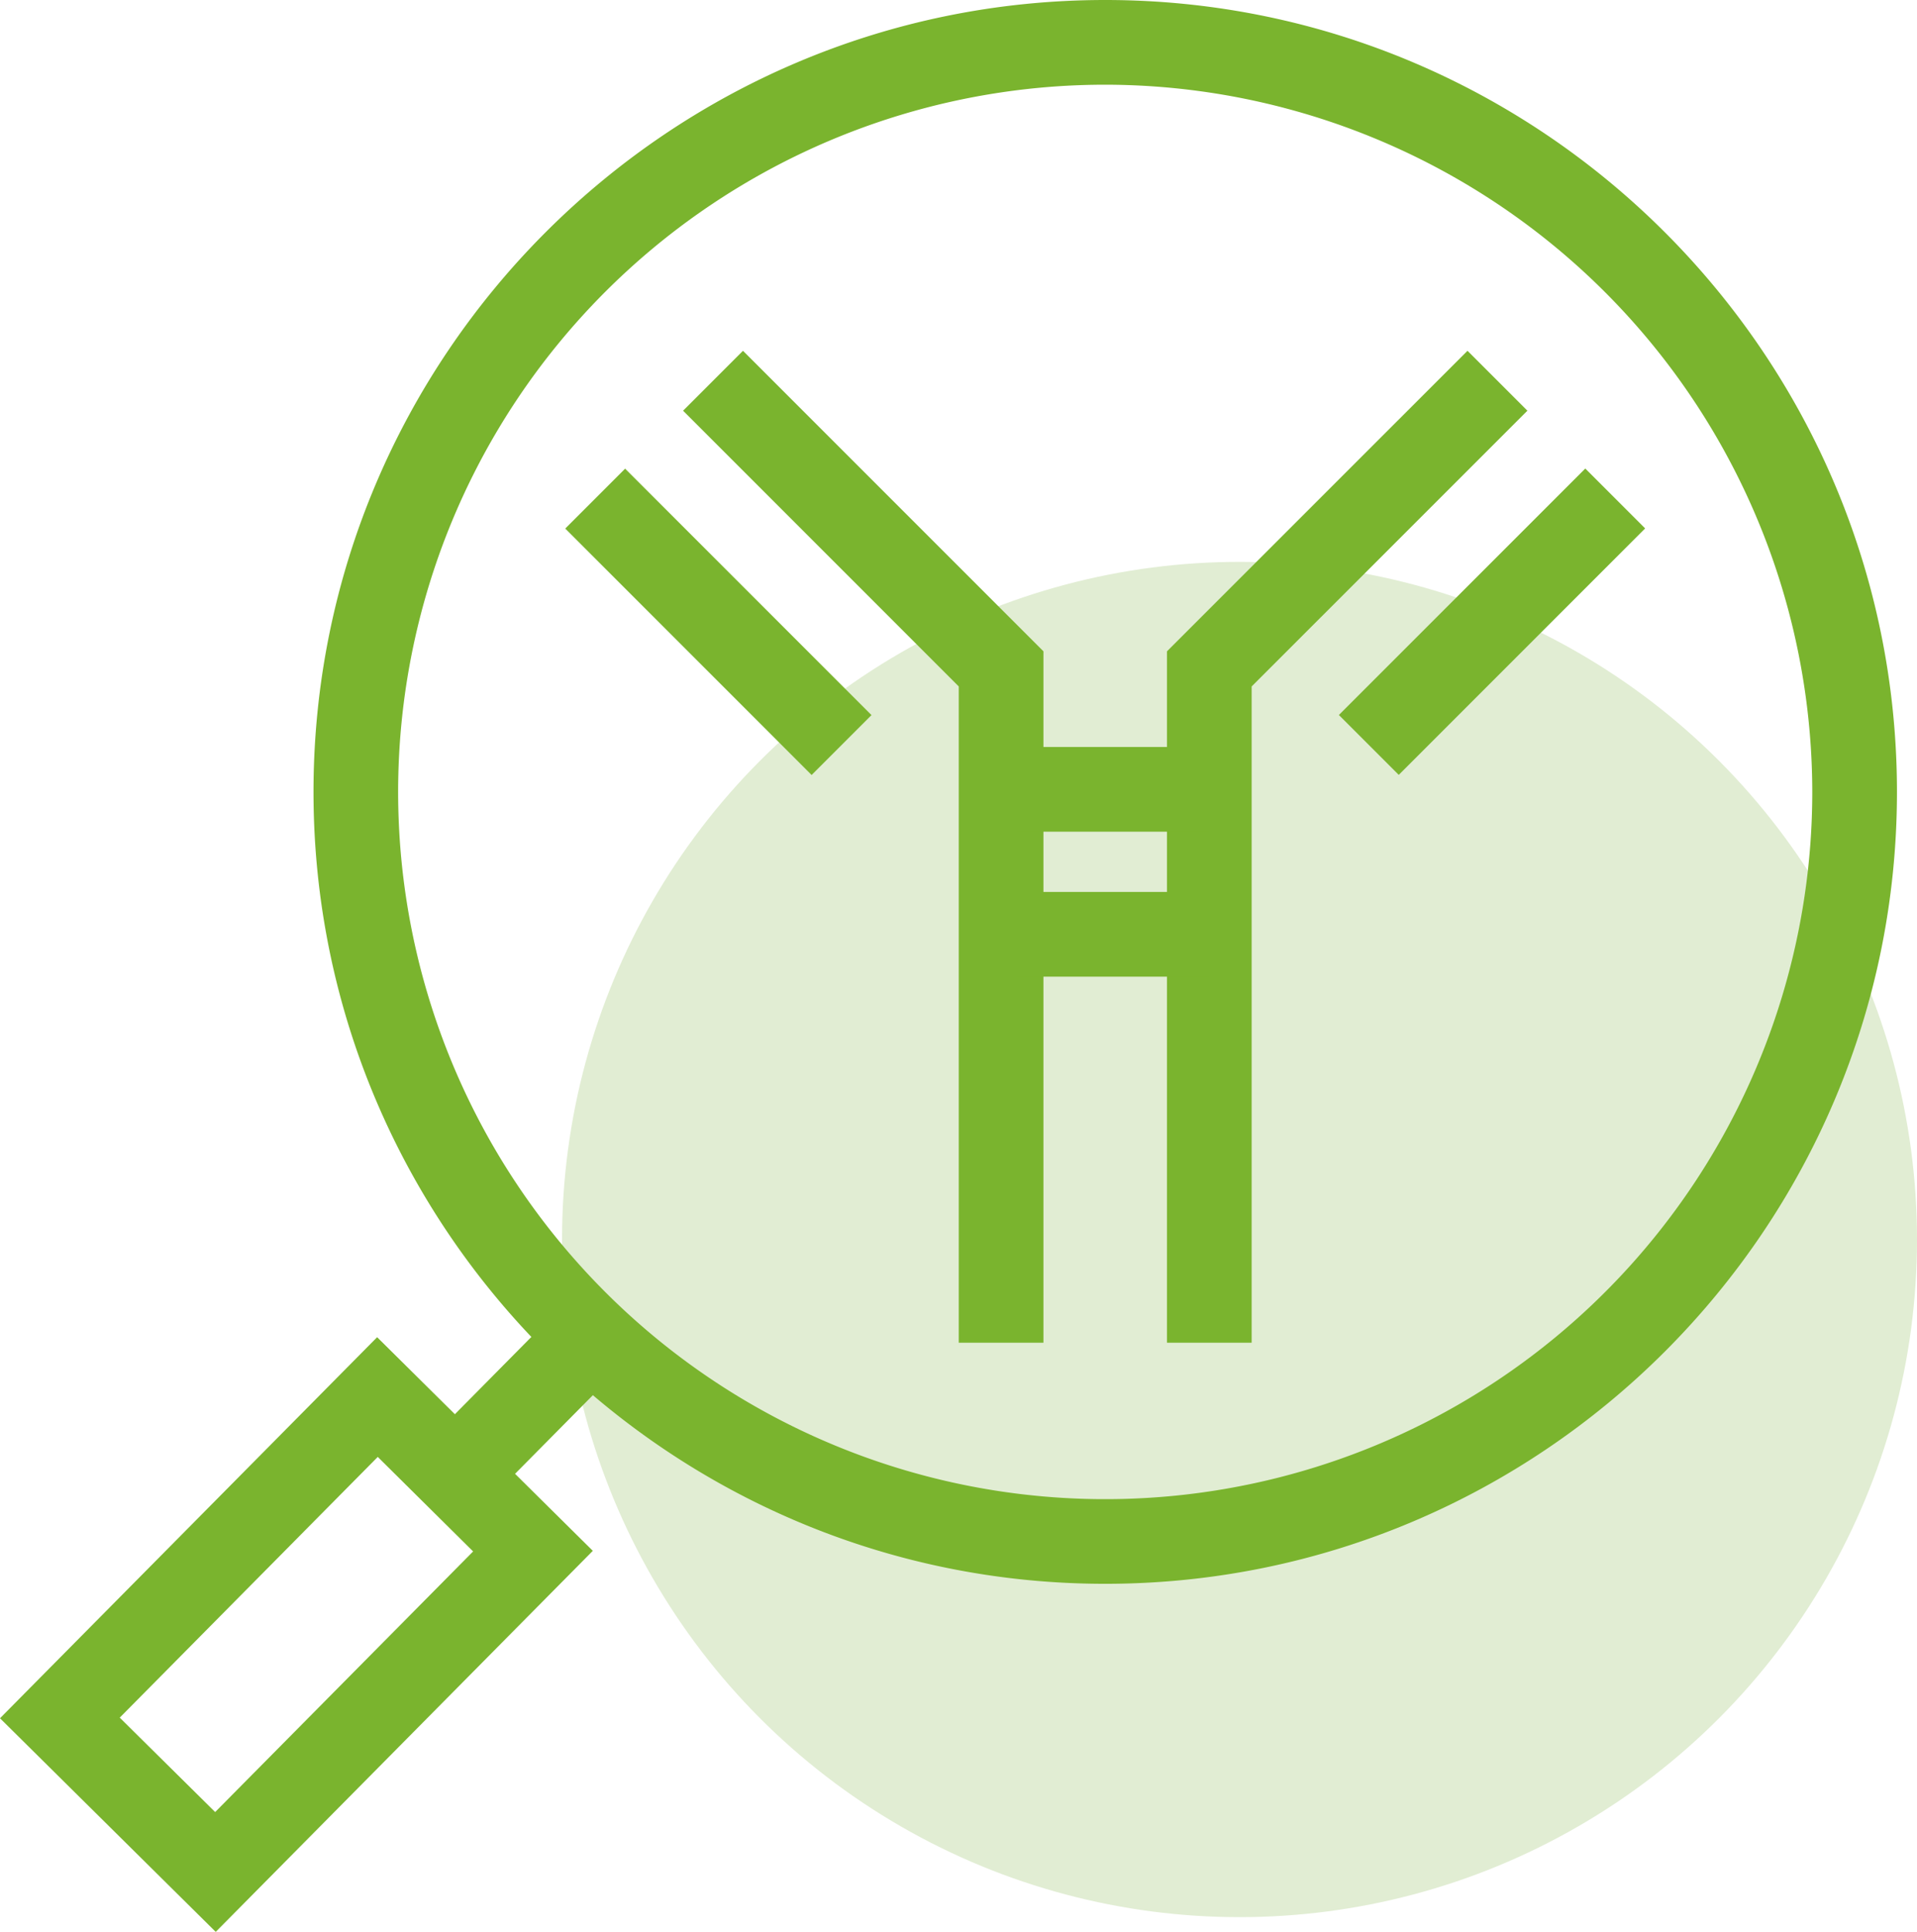
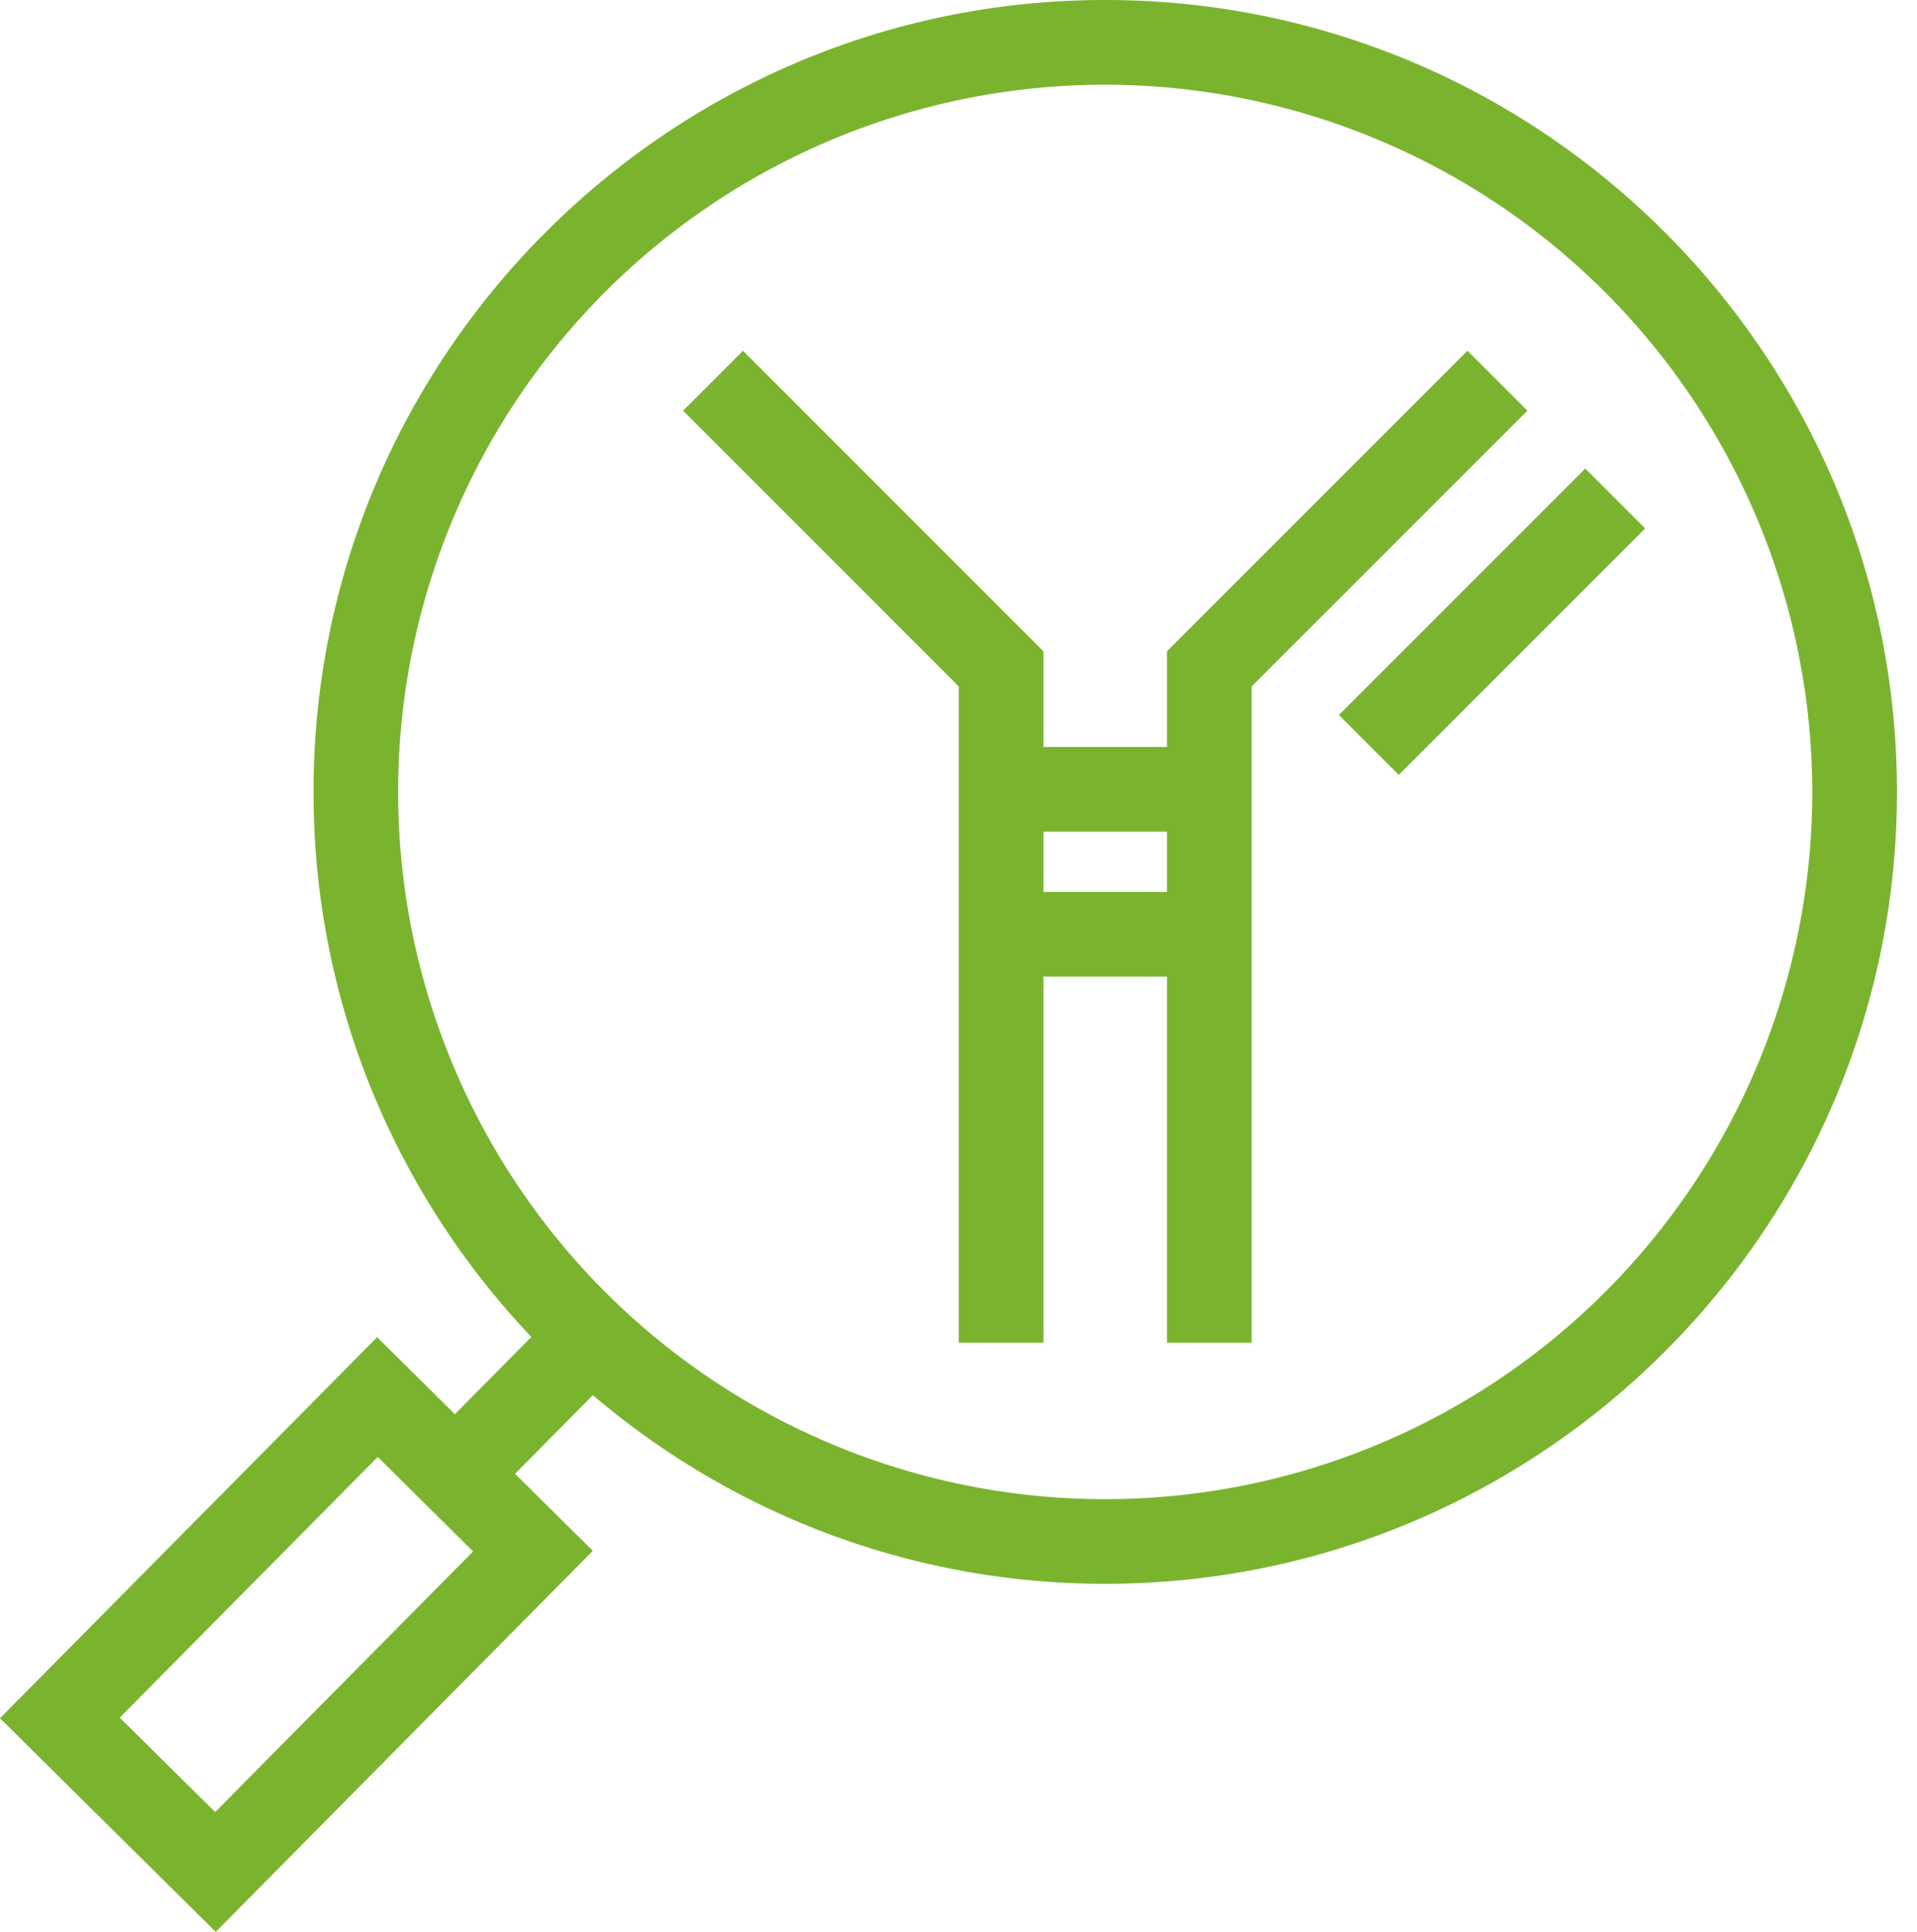
<svg xmlns="http://www.w3.org/2000/svg" viewBox="0 0 339.55 342.11">
  <defs>
    <style>.cls-1{fill:#e1edd3;}.cls-2{fill:#7ab42e;}</style>
  </defs>
  <title>3</title>
  <g id="图层_2" data-name="图层 2">
    <g id="图层_2-2" data-name="图层 2">
-       <circle class="cls-1" cx="219.55" cy="219.5" r="120" />
      <path class="cls-2" d="M195.76,280.47c-77.32,0-140.23-62.91-140.23-140.23S118.44,0,195.76,0,336,62.91,336,140.24,273.09,280.47,195.76,280.47Zm0-265.47A125.24,125.24,0,1,0,321,140.24,125.38,125.38,0,0,0,195.76,15Z" />
      <path class="cls-2" d="M38.21,342.11,0,304.28,66.8,236.8,105,274.63Zm-17-37.94,16.9,16.72L83.8,274.74,66.91,258Z" />
      <polygon class="cls-2" points="184.82 237.78 169.82 237.78 169.82 121.56 120.99 72.73 131.6 62.12 184.82 115.34 184.82 237.78" />
-       <rect class="cls-2" x="119.74" y="79.25" width="15" height="61.72" transform="translate(-40.59 122.23) rotate(-45)" />
      <polygon class="cls-2" points="221.7 237.78 206.7 237.78 206.7 115.34 259.93 62.12 270.54 72.73 221.7 121.56 221.7 237.78" />
      <rect class="cls-2" x="233.42" y="102.61" width="61.72" height="15" transform="translate(-0.46 219.11) rotate(-45)" />
      <rect class="cls-2" x="77.04" y="241" width="32" height="15" transform="translate(-149.02 139.8) rotate(-45.29)" />
      <rect class="cls-2" x="180.06" y="132.28" width="34.15" height="15" />
      <rect class="cls-2" x="180.06" y="157.95" width="34.15" height="15" />
    </g>
  </g>
</svg>